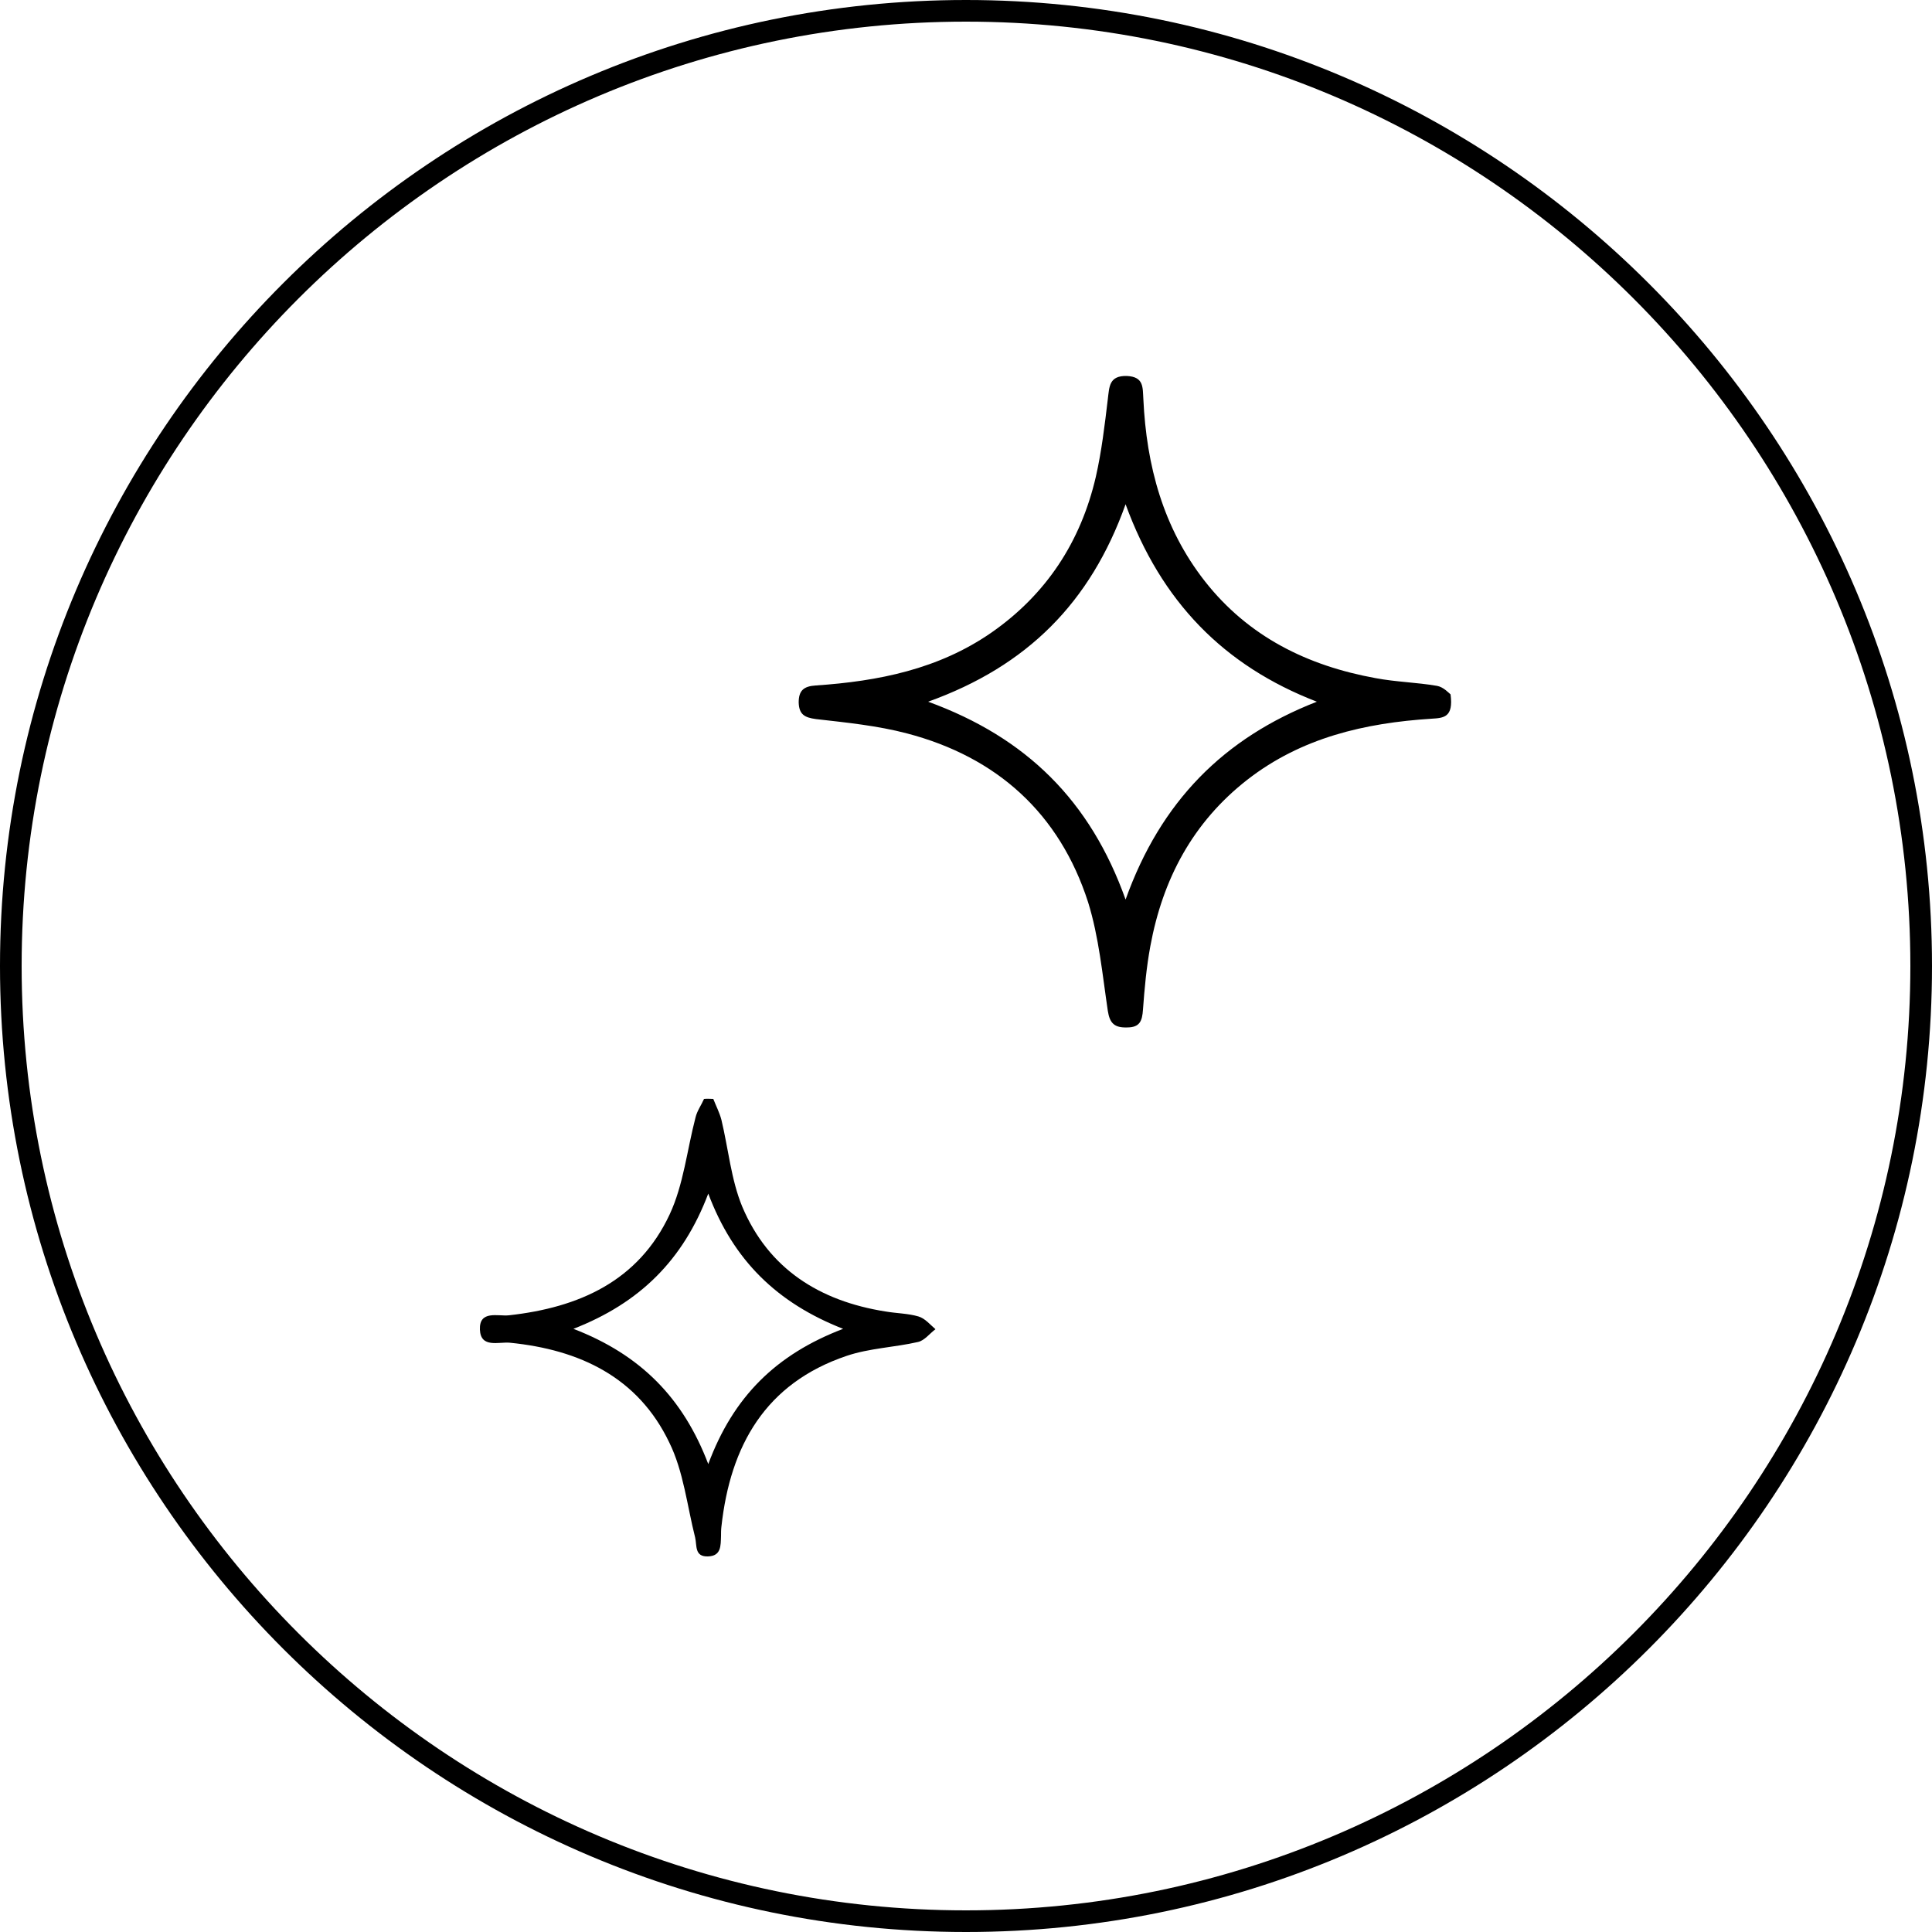
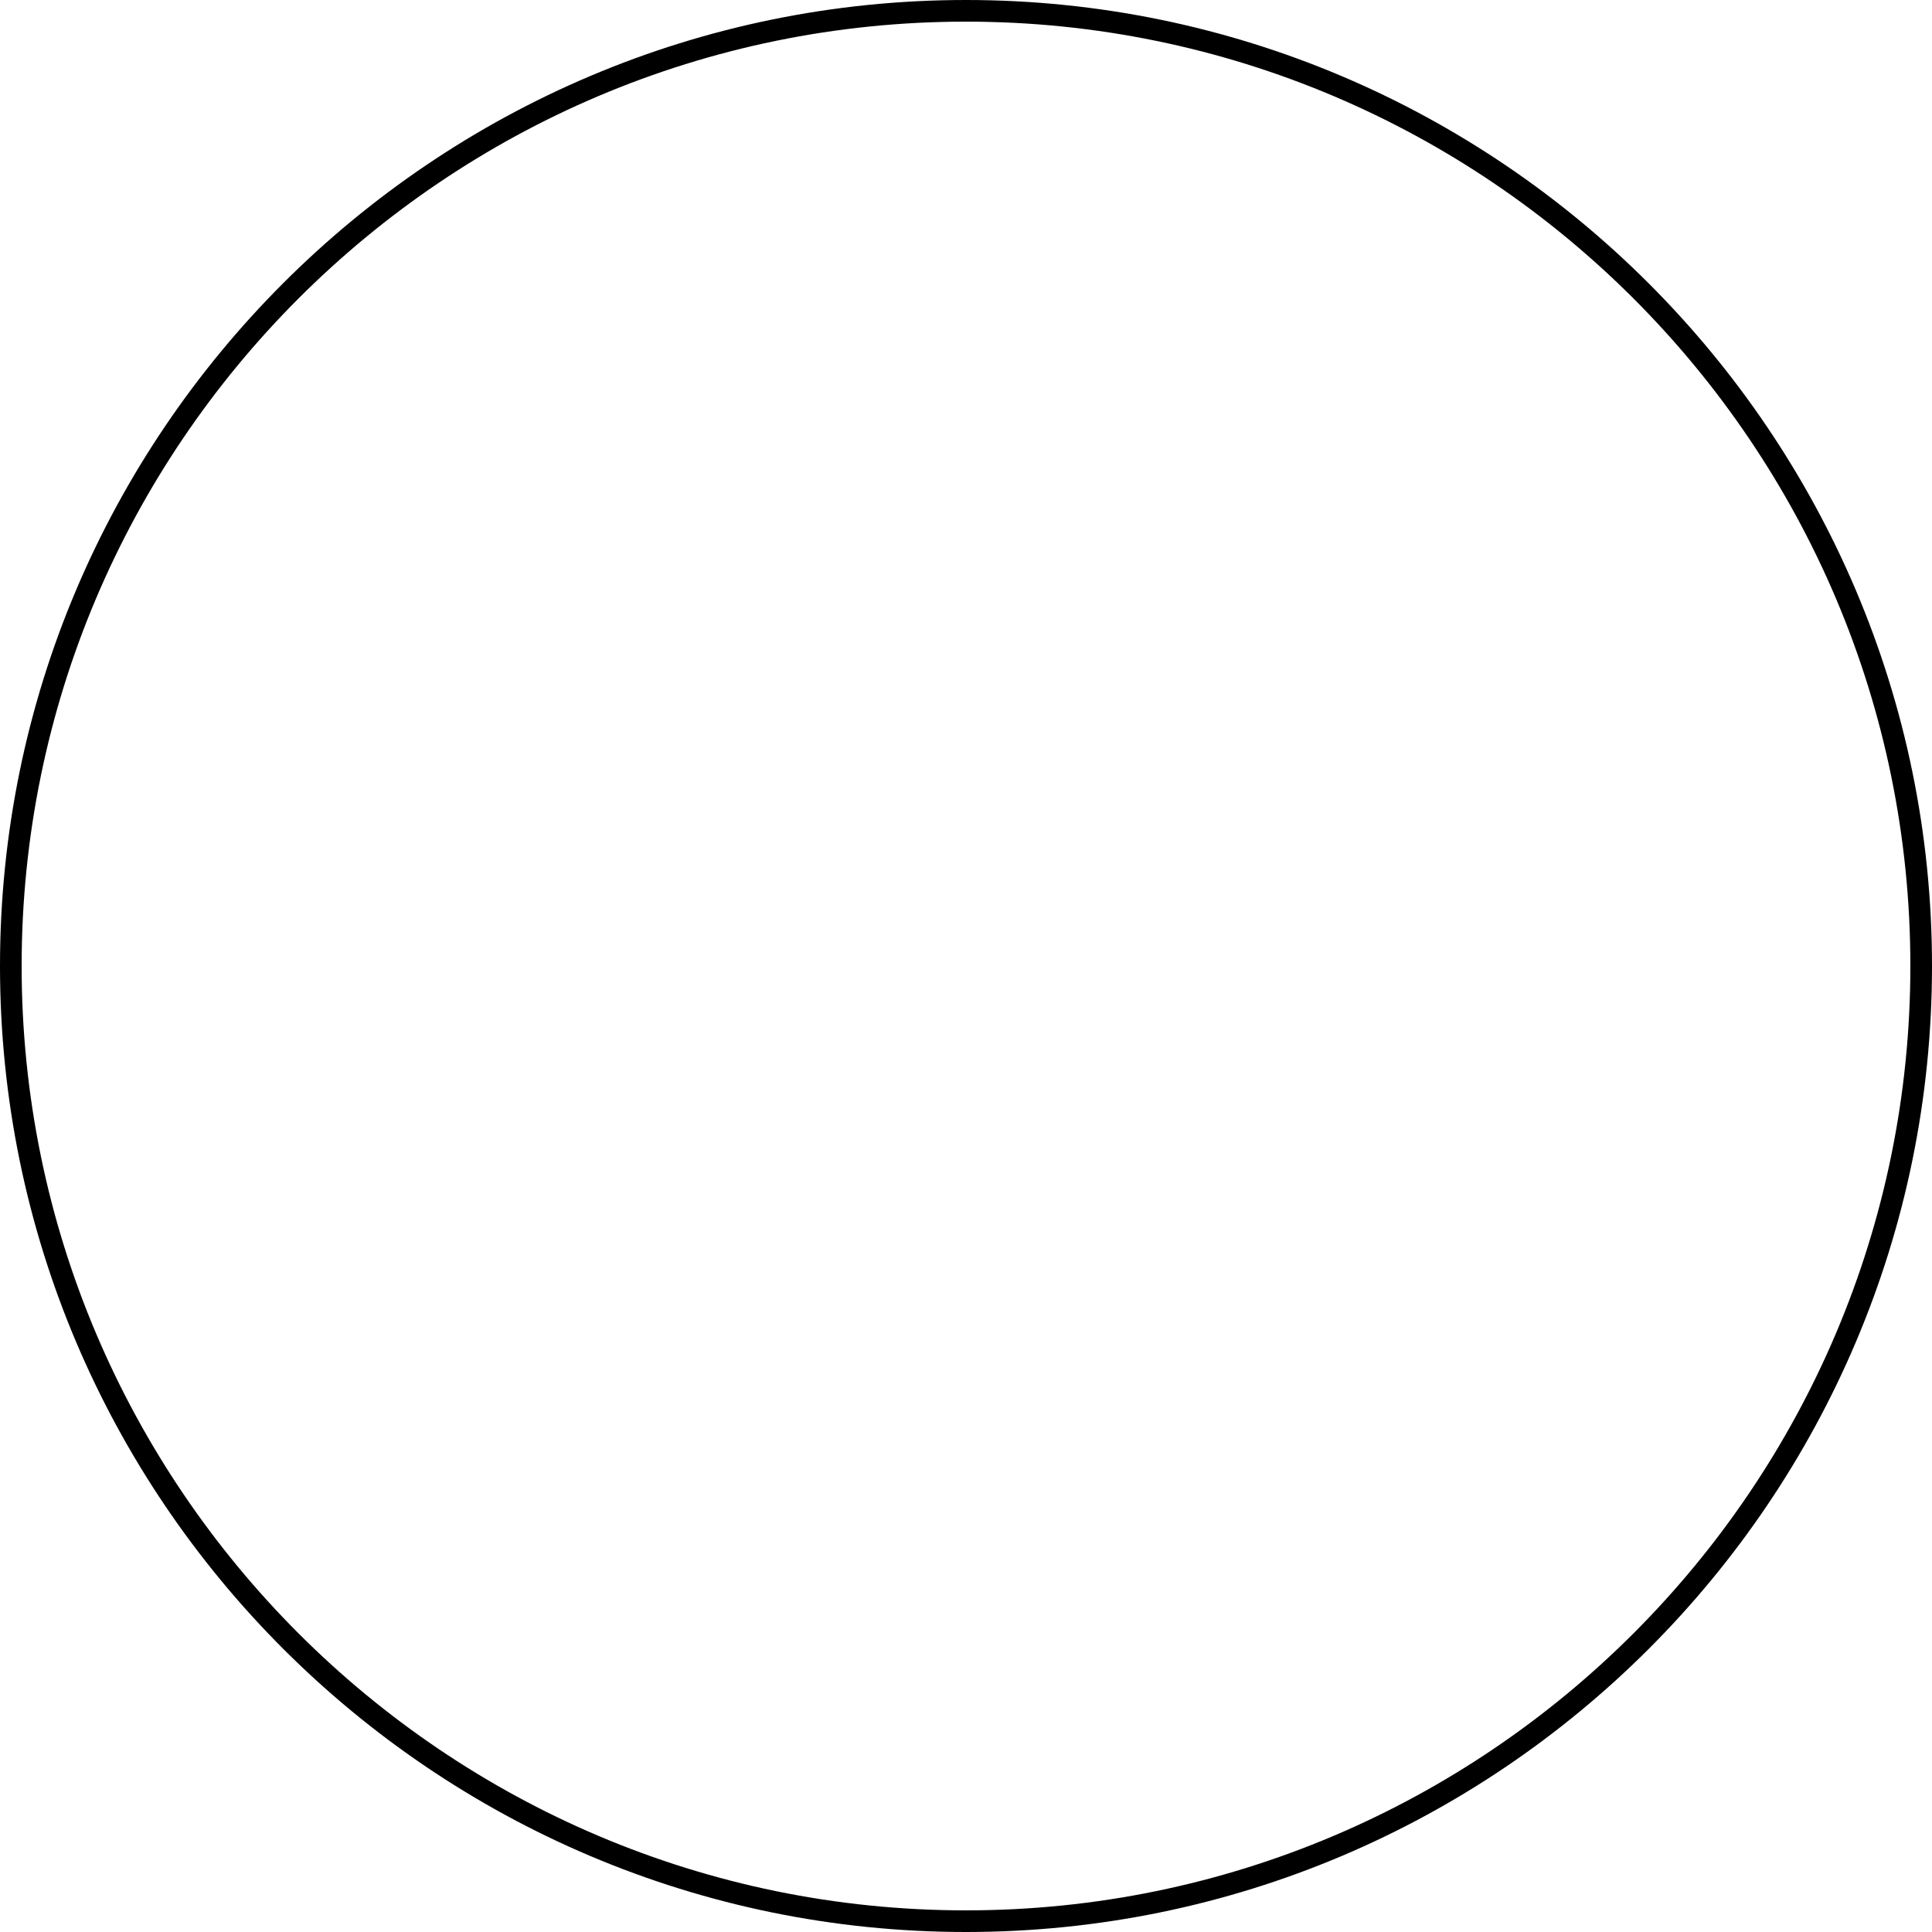
<svg xmlns="http://www.w3.org/2000/svg" version="1.1" id="Layer_1" x="0px" y="0px" viewBox="0 0 500 500" style="enable-background:new 0 0 500 500;" xml:space="preserve">
  <g>
    <g>
      <path d="M1251.8-96.5c-24.8,0-44.9-20.1-44.9-44.9c0-24.8,20.1-44.9,44.9-44.9s44.9,20.1,44.9,44.9 C1296.7-116.7,1276.5-96.5,1251.8-96.5z M1251.8-185.4c-24.2,0-43.9,19.7-43.9,43.9c0,24.2,19.7,43.9,43.9,43.9 s43.9-19.7,43.9-43.9C1295.7-165.7,1276-185.4,1251.8-185.4z" />
    </g>
    <g>
      <g>
        <path d="M1239.1-150.4c-4.1,0-7.5-3.4-7.5-7.5s3.4-7.5,7.5-7.5s7.5,3.4,7.5,7.5S1243.2-150.4,1239.1-150.4z M1239.1-164.4 c-3.6,0-6.5,2.9-6.5,6.5s2.9,6.5,6.5,6.5c3.6,0,6.5-2.9,6.5-6.5S1242.6-164.4,1239.1-164.4z" />
      </g>
      <g>
-         <path d="M1243.6-115.3h-8.4l-7.3-30.6h22.3L1243.6-115.3z M1236-116.3h6.8l6.1-28.6h-19.8L1236-116.3z" />
-       </g>
+         </g>
    </g>
    <g>
      <g>
-         <path d="M1262.3-150.4c-4.1,0-7.5-3.4-7.5-7.5s3.4-7.5,7.5-7.5s7.5,3.4,7.5,7.5S1266.4-150.4,1262.3-150.4z M1262.3-164.4 c-3.6,0-6.5,2.9-6.5,6.5s2.9,6.5,6.5,6.5c3.6,0,6.5-2.9,6.5-6.5S1265.9-164.4,1262.3-164.4z" />
-       </g>
+         </g>
      <g>
-         <path d="M1273.4-115.3h-22.3l6.5-30.6h8.4L1273.4-115.3z M1252.4-116.3h19.8l-6.8-28.6h-6.8L1252.4-116.3z" />
-       </g>
+         </g>
    </g>
  </g>
  <g>
    <g>
      <path d="M250,500C112.1,500,0,387.9,0,250C0,112.1,112.1,0,250,0c137.8,0,250,112.2,250,250C500,387.9,387.9,500,250,500z M250,5.6C115.2,5.6,5.6,115.2,5.6,250c0,134.8,109.7,244.4,244.4,244.4c134.8,0,244.4-109.7,244.4-244.4 C494.4,115.2,384.8,5.6,250,5.6z" />
    </g>
    <g>
      <g>
-         <path d="M375.4,179.7c0.8,6-1.8,6.1-4.9,6.3c-17.3,1.1-33.7,4.9-47.7,15.8c-14.1,11-21.9,25.7-25.1,43.1 c-1,5.4-1.5,10.9-1.9,16.4c-0.2,2.9-0.8,4.6-4.1,4.6c-3.2,0.1-4.5-1-5-4.3c-1.4-9.4-2.3-19.1-5.1-28.1 c-7.4-23-23.6-37.6-46.9-43.7c-7.6-2-15.6-2.8-23.5-3.7c-3-0.4-4.4-1.2-4.5-4.3c0-3.1,1.3-4.2,4.4-4.4 c16.2-1.1,31.8-4.2,45.5-13.7c14.2-9.9,23.1-23.5,27-40.3c1.5-6.6,2.3-13.4,3.1-20.1c0.4-3.2,0.3-6.1,4.9-6c4.5,0.2,4.1,3,4.3,6 c0.8,17.2,5.1,33.3,15.9,47.1c11.3,14.4,26.6,21.9,44.2,25.1c5.3,1,10.7,1.1,15.9,2C373.6,177.8,375,179.4,375.4,179.7z M340.8,181.6c-24.1-9.3-40.3-25.9-49.5-51.1c-9.1,25.5-25.5,41.9-51.1,51.1c25.5,9.3,42,25.7,51.1,51.2 C300.4,207.4,316.7,191,340.8,181.6z" />
-       </g>
+         </g>
      <g>
-         <path d="M184.6,284.4c0.7,1.8,1.6,3.5,2.1,5.4c1.8,7.5,2.5,15.5,5.4,22.5c6.8,16.1,20,24.4,37,27.1c2.9,0.5,5.9,0.5,8.6,1.3 c1.7,0.5,3,2.1,4.4,3.3c-1.5,1.1-2.8,2.9-4.5,3.3c-6.1,1.4-12.6,1.6-18.5,3.6c-21,7.1-30.1,23.2-32.4,44.2 c-0.1,0.8-0.1,1.6-0.1,2.4c-0.1,2.5,0.1,5.2-3.4,5.3c-3.5,0.1-2.8-2.8-3.3-4.9c-2.1-8.3-3-17.1-6.7-24.6 c-8.1-16.9-23.2-24-41.2-25.8c-2.9-0.3-7.6,1.5-7.8-3.4c-0.2-5.1,4.7-3.4,7.5-3.7c18.1-2,33.5-8.8,41.6-26.1 c3.6-7.7,4.5-16.7,6.7-25.1c0.4-1.7,1.5-3.2,2.2-4.8C183.1,284.3,183.9,284.4,184.6,284.4z M218.2,343.9 c-17.1-6.7-28.4-17.7-34.9-35c-6.5,17.2-17.7,28.3-34.9,35c17.4,6.7,28.4,17.9,34.9,35C189.8,361.4,200.9,350.5,218.2,343.9z" />
-       </g>
+         </g>
    </g>
  </g>
</svg>